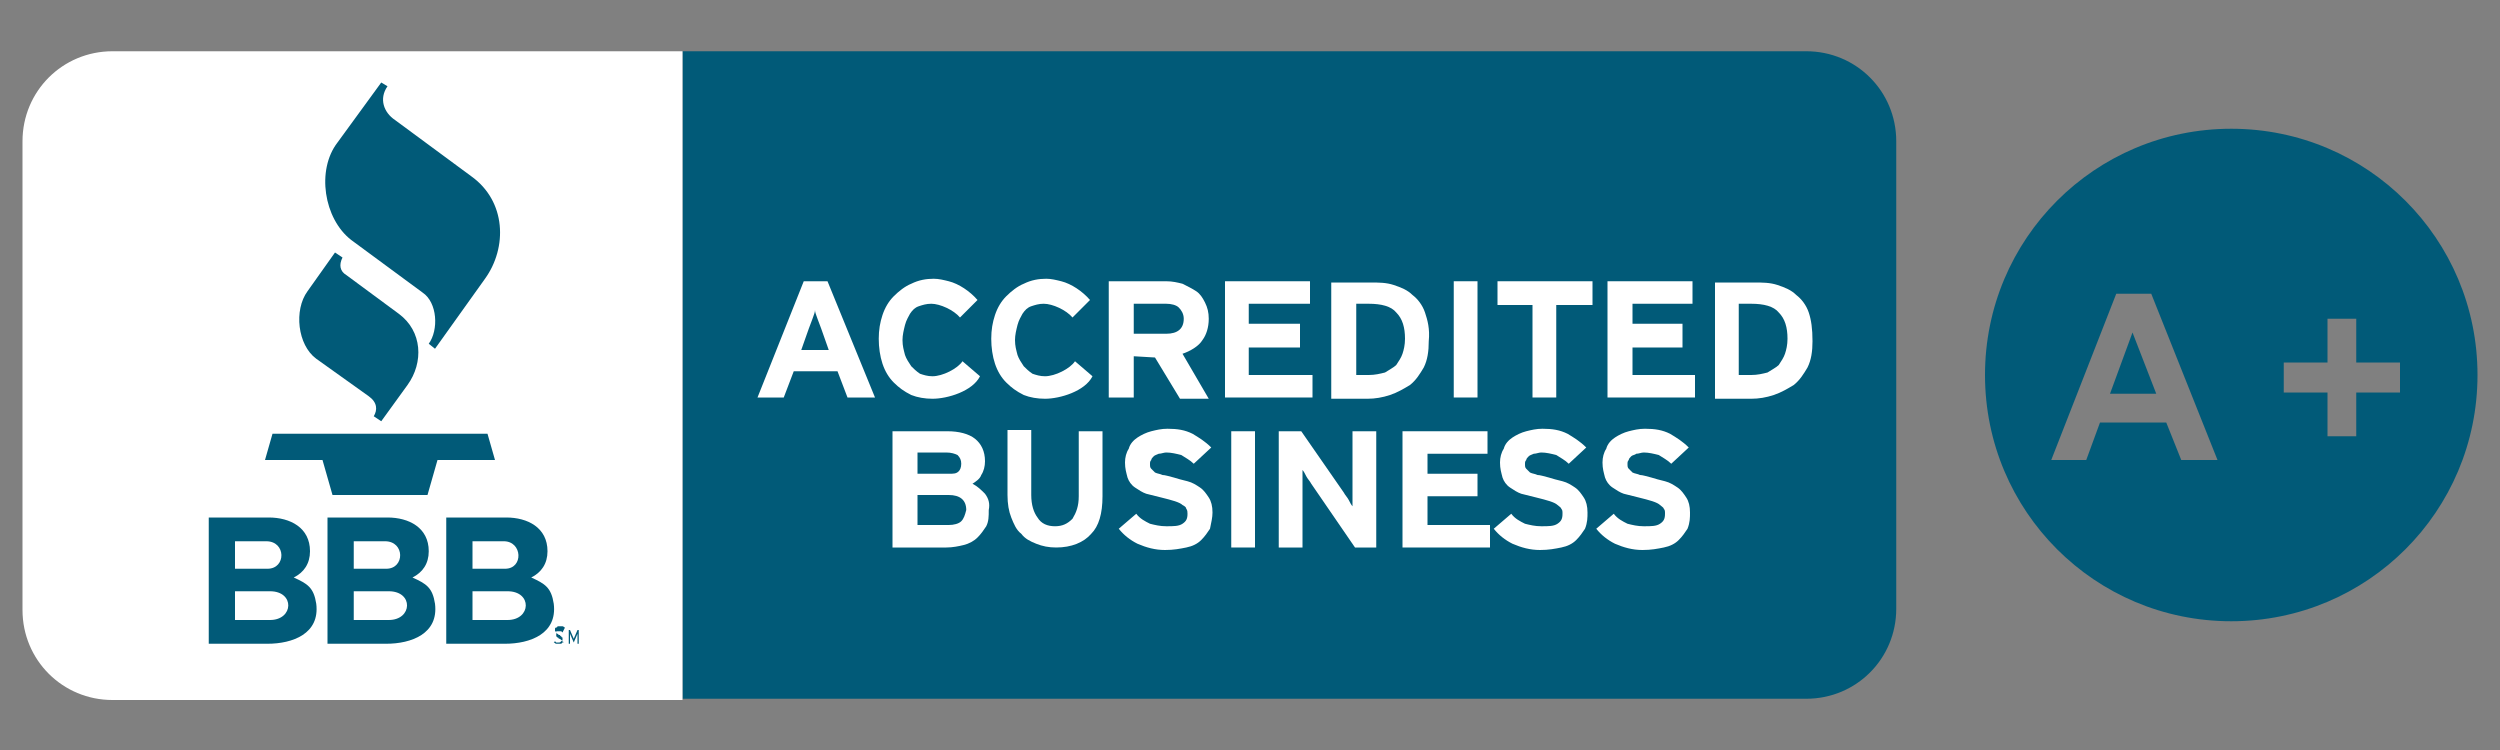
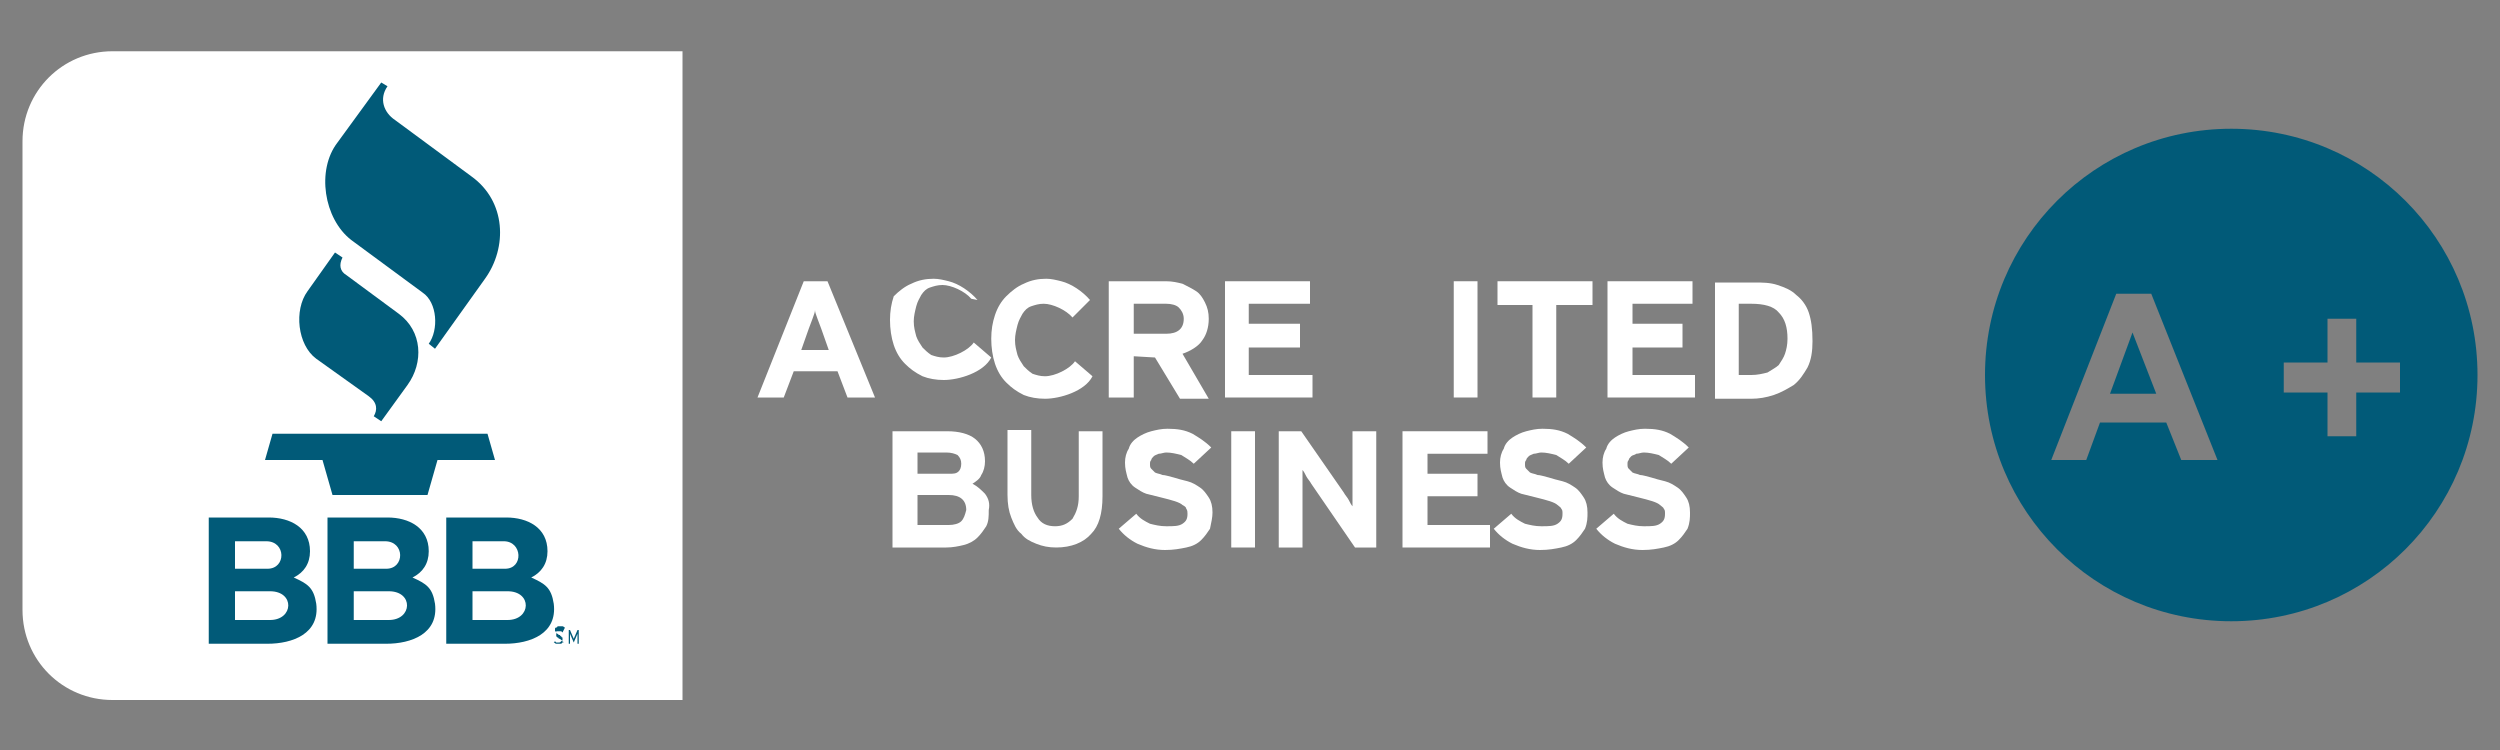
<svg xmlns="http://www.w3.org/2000/svg" version="1.1" id="Layer_1" x="0px" y="0px" viewBox="0 0 200 60" style="enable-background:new 0 0 200 60;" xml:space="preserve">
  <rect x="0" y="0" width="200" height="60" fill="#808080" stroke="none" />
  <style type="text/css">
	.st0{fill-rule:evenodd;clip-rule:evenodd;fill:#015A78;}
	.st1{fill-rule:evenodd;clip-rule:evenodd;fill:#FFFFFF;}
</style>
-   <path class="st0" d="M54.6,4.1v51.8h89.9c4,0,7.2-3.2,7.2-7.2V11.3c0-4-3.2-7.2-7.2-7.2H54.6z" />
  <path class="st1" d="M9,4.1c-4,0-7.2,3.2-7.2,7.2v37.5c0,4,3.2,7.2,7.2,7.2h45.6V4.1H9z" />
  <path class="st0" d="M27,11.4l3.5-4.8L31,6.9c-0.7,1-0.3,2.1,0.6,2.7l6.1,4.5c2.8,2,2.9,5.7,1.1,8.2l-4,5.6l-0.5-0.4  c0.8-1.1,0.7-3.3-0.5-4.1l-5.7-4.2C25.9,17.5,25.3,13.6,27,11.4z" />
  <path class="st0" d="M24.6,23.3l2.2-3.1l0.6,0.4c-0.3,0.6-0.2,1.1,0.3,1.4l4.2,3.1c1.9,1.4,2,3.9,0.7,5.7l-2.1,2.9l-0.6-0.4  c0.3-0.5,0.3-1.1-0.4-1.6l-4.2-3C23.8,27.6,23.5,24.8,24.6,23.3z" />
  <path class="st0" d="M21.4,51.5h-4.7V41.4h4.8c1.7,0,3.3,0.8,3.3,2.7c0,1-0.5,1.7-1.3,2.1c1.1,0.5,1.6,0.8,1.8,2.1  C25.6,50.7,23.4,51.5,21.4,51.5z" />
  <path class="st0" d="M30.9,51.5h-4.7V41.4h4.8c1.7,0,3.3,0.8,3.3,2.7c0,1-0.5,1.7-1.3,2.1c1.1,0.5,1.6,0.8,1.8,2.1  C35.1,50.7,32.9,51.5,30.9,51.5z" />
  <path class="st0" d="M34.2,39.6c-2.5,0-5,0-7.6,0l-0.8-2.8h-4.6l0.6-2.1c5.7,0,11.5,0,17.2,0l0.6,2.1h-4.6L34.2,39.6z" />
  <path class="st0" d="M40.4,51.5h-4.7V41.4h4.8c1.7,0,3.3,0.8,3.3,2.7c0,1-0.5,1.7-1.3,2.1c1.1,0.5,1.6,0.8,1.8,2.1  C44.6,50.7,42.4,51.5,40.4,51.5z" />
  <path class="st0" d="M45.1,51.3c0,0,0,0.1-0.1,0.1c0,0-0.1,0.1-0.1,0.1c0,0-0.1,0-0.2,0c-0.1,0-0.2,0-0.2,0c-0.1,0-0.1-0.1-0.2-0.1  l0.1-0.1c0,0,0.1,0.1,0.1,0.1c0.1,0,0.1,0,0.2,0c0.1,0,0.1,0,0.2-0.1c0,0,0.1-0.1,0.1-0.1c0,0,0-0.1,0-0.1c0,0,0,0,0-0.1  c0,0-0.1,0-0.1-0.1c0,0-0.1,0-0.1-0.1c-0.1,0-0.1,0-0.2-0.1c0,0-0.1,0-0.1-0.1c0,0,0-0.1-0.1-0.1c0,0,0-0.1,0-0.1c0,0,0-0.1,0-0.1  s0-0.1,0.1-0.1c0,0,0.1,0,0.1-0.1c0,0,0.1,0,0.2,0c0.1,0,0.1,0,0.2,0c0.1,0,0.1,0.1,0.2,0.1L45,50.6c0,0-0.1-0.1-0.1-0.1  c0,0-0.1,0-0.2,0c0,0-0.1,0-0.1,0c0,0-0.1,0-0.1,0c0,0,0,0,0,0.1c0,0,0,0,0,0.1c0,0,0,0,0,0.1c0,0,0,0,0,0.1c0,0,0,0,0.1,0.1  c0,0,0.1,0,0.1,0.1c0.1,0,0.1,0,0.2,0.1c0,0,0.1,0,0.1,0.1c0,0,0,0.1,0.1,0.1c0,0,0,0.1,0,0.1C45.1,51.2,45.1,51.3,45.1,51.3z" />
  <path class="st0" d="M46.3,51.5h-0.1v-0.8v-0.1c0,0,0,0,0,0c0,0,0,0,0,0c0,0,0,0,0,0.1c0,0,0,0,0,0l-0.3,0.7l-0.3-0.7c0,0,0,0,0,0  c0,0,0,0,0-0.1c0,0,0,0,0,0c0,0,0,0,0,0v0.1v0.8h-0.1v-1.1h0.1l0.3,0.7c0,0,0,0,0,0.1c0,0,0,0,0,0.1c0,0,0,0,0,0.1c0,0,0,0,0,0  c0,0,0,0,0,0c0,0,0,0,0-0.1c0,0,0,0,0-0.1c0,0,0,0,0-0.1l0.3-0.7h0.1V51.5z" />
  <g>
-     <path class="st1" d="M78.2,24c-0.6-0.7-1.5-1.3-2.3-1.5c-0.4-0.1-0.8-0.2-1.2-0.2c-0.6,0-1.2,0.1-1.8,0.4c-0.5,0.2-1,0.6-1.4,1   c-0.4,0.4-0.7,0.9-0.9,1.5c-0.2,0.6-0.3,1.2-0.3,1.9c0,0.7,0.1,1.4,0.3,2c0.2,0.6,0.5,1.1,0.9,1.5c0.4,0.4,0.8,0.7,1.4,1   c0.5,0.2,1.1,0.3,1.7,0.3c1.2,0,3.2-0.6,3.8-1.8l-1.4-1.2c-0.4,0.6-1.6,1.2-2.4,1.2c-0.4,0-0.7-0.1-1-0.2c-0.3-0.2-0.5-0.4-0.7-0.6   c-0.2-0.3-0.4-0.6-0.5-0.9c-0.1-0.4-0.2-0.7-0.2-1.2c0-0.4,0.1-0.8,0.2-1.2c0.1-0.4,0.3-0.7,0.4-0.9c0.2-0.3,0.4-0.5,0.7-0.6   c0.3-0.1,0.6-0.2,1-0.2c0.7,0,1.8,0.5,2.3,1.1L78.2,24L78.2,24z" />
+     <path class="st1" d="M78.2,24c-0.6-0.7-1.5-1.3-2.3-1.5c-0.4-0.1-0.8-0.2-1.2-0.2c-0.6,0-1.2,0.1-1.8,0.4c-0.5,0.2-1,0.6-1.4,1   c-0.2,0.6-0.3,1.2-0.3,1.9c0,0.7,0.1,1.4,0.3,2c0.2,0.6,0.5,1.1,0.9,1.5c0.4,0.4,0.8,0.7,1.4,1   c0.5,0.2,1.1,0.3,1.7,0.3c1.2,0,3.2-0.6,3.8-1.8l-1.4-1.2c-0.4,0.6-1.6,1.2-2.4,1.2c-0.4,0-0.7-0.1-1-0.2c-0.3-0.2-0.5-0.4-0.7-0.6   c-0.2-0.3-0.4-0.6-0.5-0.9c-0.1-0.4-0.2-0.7-0.2-1.2c0-0.4,0.1-0.8,0.2-1.2c0.1-0.4,0.3-0.7,0.4-0.9c0.2-0.3,0.4-0.5,0.7-0.6   c0.3-0.1,0.6-0.2,1-0.2c0.7,0,1.8,0.5,2.3,1.1L78.2,24L78.2,24z" />
    <polygon class="st1" points="105,31.8 105,30 99.9,30 99.9,27.8 104,27.8 104,25.9 99.9,25.9 99.9,24.3 104.8,24.3 104.8,22.5    98,22.5 98,31.8 105,31.8  " />
-     <path class="st1" d="M114,25c-0.2-0.6-0.6-1.1-1-1.4c-0.4-0.4-0.9-0.6-1.5-0.8c-0.6-0.2-1.2-0.2-1.9-0.2h-3.1v9.3h2.9   c0.6,0,1.2-0.1,1.8-0.3c0.6-0.2,1.1-0.5,1.6-0.8c0.5-0.4,0.8-0.9,1.1-1.4c0.3-0.6,0.4-1.3,0.4-2.1C114.4,26.3,114.2,25.6,114,25z    M112.2,28.3c-0.1,0.3-0.3,0.6-0.5,0.9c-0.2,0.2-0.6,0.4-0.9,0.6c-0.4,0.1-0.8,0.2-1.3,0.2h-1v-5.7h1c1,0,1.8,0.2,2.2,0.7   c0.5,0.5,0.7,1.2,0.7,2.1C112.4,27.6,112.3,28,112.2,28.3z" />
    <polygon class="st1" points="118.2,31.8 118.2,22.5 116.3,22.5 116.3,31.8 118.2,31.8  " />
    <polygon class="st1" points="127.4,24.4 127.4,22.5 119.8,22.5 119.8,24.4 122.6,24.4 122.6,31.8 124.5,31.8 124.5,24.4    127.4,24.4  " />
    <path class="st1" d="M144.7,25c-0.2-0.6-0.6-1.1-1-1.4c-0.4-0.4-0.9-0.6-1.5-0.8c-0.6-0.2-1.2-0.2-1.9-0.2h-3.1v9.3h2.9   c0.6,0,1.2-0.1,1.8-0.3c0.6-0.2,1.1-0.5,1.6-0.8c0.5-0.4,0.8-0.9,1.1-1.4c0.3-0.6,0.4-1.3,0.4-2.1C145,26.3,144.9,25.6,144.7,25z    M142.8,28.3c-0.1,0.3-0.3,0.6-0.5,0.9c-0.2,0.2-0.6,0.4-0.9,0.6c-0.4,0.1-0.8,0.2-1.3,0.2h-1v-5.7h1c1,0,1.8,0.2,2.2,0.7   c0.5,0.5,0.7,1.2,0.7,2.1C143,27.6,142.9,28,142.8,28.3z" />
    <polygon class="st1" points="135.6,31.8 135.6,30 130.6,30 130.6,27.8 134.6,27.8 134.6,25.9 130.6,25.9 130.6,24.3 135.4,24.3    135.4,22.5 128.6,22.5 128.6,31.8 135.6,31.8  " />
    <polygon class="st1" points="119.2,43.8 119.2,42 114.2,42 114.2,39.7 118.2,39.7 118.2,37.9 114.2,37.9 114.2,36.3 119,36.3    119,34.5 112.2,34.5 112.2,43.8 119.2,43.8  " />
    <path class="st1" d="M87.2,24c-0.6-0.7-1.5-1.3-2.3-1.5c-0.4-0.1-0.8-0.2-1.2-0.2c-0.6,0-1.2,0.1-1.8,0.4c-0.5,0.2-1,0.6-1.4,1   c-0.4,0.4-0.7,0.9-0.9,1.5c-0.2,0.6-0.3,1.2-0.3,1.9c0,0.7,0.1,1.4,0.3,2c0.2,0.6,0.5,1.1,0.9,1.5c0.4,0.4,0.8,0.7,1.4,1   c0.5,0.2,1.1,0.3,1.7,0.3c1.2,0,3.2-0.6,3.8-1.8L86,28.9c-0.4,0.6-1.6,1.2-2.4,1.2c-0.4,0-0.7-0.1-1-0.2c-0.3-0.2-0.5-0.4-0.7-0.6   c-0.2-0.3-0.4-0.6-0.5-0.9c-0.1-0.4-0.2-0.7-0.2-1.2c0-0.4,0.1-0.8,0.2-1.2c0.1-0.4,0.3-0.7,0.4-0.9c0.2-0.3,0.4-0.5,0.7-0.6   c0.3-0.1,0.6-0.2,1-0.2c0.7,0,1.8,0.5,2.3,1.1L87.2,24L87.2,24z" />
    <path class="st1" d="M78.8,39.5c-0.3-0.3-0.6-0.6-1-0.8c0.3-0.2,0.6-0.4,0.7-0.7c0.2-0.3,0.3-0.7,0.3-1.1c0-0.8-0.3-1.4-0.8-1.8   c-0.5-0.4-1.3-0.6-2.2-0.6h-4.4v9.3h4.3c0.5,0,1-0.1,1.4-0.2c0.4-0.1,0.8-0.3,1.1-0.6c0.3-0.3,0.5-0.6,0.7-0.9   c0.2-0.4,0.2-0.8,0.2-1.3C79.2,40.3,79.1,39.9,78.8,39.5z M73.3,36.2h2.4c0.4,0,0.7,0.1,0.9,0.2c0.2,0.2,0.3,0.4,0.3,0.7   c0,0.3-0.1,0.5-0.2,0.6c-0.2,0.2-0.4,0.2-0.8,0.2h-2.5V36.2z M76.9,41.7c-0.2,0.2-0.6,0.3-1,0.3h-2.5v-2.4h2.5   c0.9,0,1.4,0.4,1.4,1.2C77.2,41.2,77.1,41.5,76.9,41.7z" />
    <path class="st1" d="M88.2,39.7v-5.2h-1.9v5.2c0,0.8-0.2,1.3-0.5,1.8c-0.4,0.4-0.8,0.6-1.4,0.6c-0.6,0-1.1-0.2-1.4-0.7   c-0.3-0.4-0.5-1-0.5-1.8v-5.2h-1.9v5.2c0,0.7,0.1,1.3,0.3,1.8c0.2,0.5,0.4,1,0.8,1.3c0.3,0.4,0.7,0.6,1.2,0.8   c0.5,0.2,1,0.3,1.6,0.3c1.2,0,2.2-0.4,2.8-1.1C87.9,42.1,88.2,41.1,88.2,39.7L88.2,39.7z" />
    <path class="st1" d="M97,41c0-0.5-0.1-0.9-0.3-1.2c-0.2-0.3-0.4-0.6-0.7-0.8c-0.3-0.2-0.6-0.4-1-0.5c-0.4-0.1-0.8-0.2-1.1-0.3   c-0.4-0.1-0.7-0.2-0.9-0.2c-0.2-0.1-0.4-0.1-0.6-0.2c-0.1-0.1-0.2-0.2-0.3-0.3c-0.1-0.1-0.1-0.2-0.1-0.4c0-0.1,0-0.2,0.1-0.3   c0-0.1,0.1-0.2,0.2-0.3c0.1-0.1,0.2-0.1,0.4-0.2c0.2,0,0.4-0.1,0.6-0.1c0.4,0,0.8,0.1,1.2,0.2c0.3,0.2,0.7,0.4,1,0.7l1.4-1.3   c-0.5-0.5-1-0.8-1.5-1.1c-0.6-0.3-1.2-0.4-2-0.4c-0.5,0-0.9,0.1-1.3,0.2c-0.4,0.1-0.8,0.3-1.1,0.5c-0.3,0.2-0.6,0.5-0.7,0.9   c-0.2,0.3-0.3,0.7-0.3,1.1c0,0.5,0.1,0.8,0.2,1.2c0.1,0.3,0.3,0.6,0.6,0.8c0.3,0.2,0.6,0.4,0.9,0.5c0.4,0.1,0.8,0.2,1.2,0.3   c0.4,0.1,0.8,0.2,1.1,0.3c0.3,0.1,0.5,0.2,0.6,0.3c0.2,0.1,0.3,0.2,0.3,0.3C95,40.8,95,41,95,41.1c0,0.4-0.1,0.6-0.4,0.8   c-0.3,0.2-0.7,0.2-1.3,0.2c-0.5,0-0.9-0.1-1.3-0.2c-0.4-0.2-0.8-0.4-1.1-0.8l-1.4,1.2c0.4,0.5,0.9,0.9,1.5,1.2   c0.7,0.3,1.4,0.5,2.2,0.5c0.7,0,1.2-0.1,1.7-0.2c0.5-0.1,0.9-0.3,1.2-0.6c0.3-0.3,0.5-0.6,0.7-0.9C96.9,41.8,97,41.4,97,41L97,41z" />
    <polygon class="st1" points="100.4,43.8 100.4,34.5 98.5,34.5 98.5,43.8 100.4,43.8  " />
    <path class="st1" d="M110.1,43.8v-9.3h-1.9v3.9c0,0.1,0,0.3,0,0.5c0,0.2,0,0.4,0,0.6c0,0.2,0,0.4,0,0.6c0,0.2,0,0.3,0,0.4   c-0.1-0.1-0.2-0.3-0.3-0.5c-0.1-0.2-0.3-0.4-0.4-0.6l-3.4-4.9h-1.8v9.3h1.9v-4.1c0-0.1,0-0.3,0-0.5c0-0.2,0-0.4,0-0.6   c0-0.2,0-0.4,0-0.6c0-0.2,0-0.3,0-0.4c0.1,0.1,0.2,0.3,0.3,0.5c0.1,0.2,0.3,0.4,0.4,0.6l3.5,5.1H110.1L110.1,43.8z" />
    <path class="st1" d="M127,41c0-0.5-0.1-0.9-0.3-1.2c-0.2-0.3-0.4-0.6-0.7-0.8c-0.3-0.2-0.6-0.4-1-0.5c-0.4-0.1-0.8-0.2-1.1-0.3   c-0.4-0.1-0.7-0.2-0.9-0.2c-0.2-0.1-0.4-0.1-0.6-0.2c-0.1-0.1-0.2-0.2-0.3-0.3c-0.1-0.1-0.1-0.2-0.1-0.4c0-0.1,0-0.2,0.1-0.3   c0-0.1,0.1-0.2,0.2-0.3c0.1-0.1,0.2-0.1,0.4-0.2c0.2,0,0.4-0.1,0.6-0.1c0.4,0,0.8,0.1,1.2,0.2c0.3,0.2,0.7,0.4,1,0.7l1.4-1.3   c-0.5-0.5-1-0.8-1.5-1.1c-0.6-0.3-1.2-0.4-2-0.4c-0.5,0-0.9,0.1-1.3,0.2c-0.4,0.1-0.8,0.3-1.1,0.5c-0.3,0.2-0.6,0.5-0.7,0.9   c-0.2,0.3-0.3,0.7-0.3,1.1c0,0.5,0.1,0.8,0.2,1.2c0.1,0.3,0.3,0.6,0.6,0.8c0.3,0.2,0.6,0.4,0.9,0.5c0.4,0.1,0.8,0.2,1.2,0.3   c0.4,0.1,0.8,0.2,1.1,0.3c0.3,0.1,0.5,0.2,0.6,0.3c0.1,0.1,0.3,0.2,0.3,0.3c0.1,0.1,0.1,0.2,0.1,0.4c0,0.4-0.1,0.6-0.4,0.8   c-0.3,0.2-0.7,0.2-1.3,0.2c-0.5,0-0.9-0.1-1.3-0.2c-0.4-0.2-0.8-0.4-1.1-0.8l-1.4,1.2c0.4,0.5,0.9,0.9,1.5,1.2   c0.7,0.3,1.4,0.5,2.2,0.5c0.7,0,1.2-0.1,1.7-0.2c0.5-0.1,0.9-0.3,1.2-0.6c0.3-0.3,0.5-0.6,0.7-0.9C127,41.8,127,41.4,127,41L127,41   z" />
    <path class="st1" d="M135.2,41c0-0.5-0.1-0.9-0.3-1.2c-0.2-0.3-0.4-0.6-0.7-0.8c-0.3-0.2-0.6-0.4-1-0.5c-0.4-0.1-0.8-0.2-1.1-0.3   c-0.4-0.1-0.7-0.2-0.9-0.2c-0.2-0.1-0.4-0.1-0.6-0.2c-0.1-0.1-0.2-0.2-0.3-0.3c-0.1-0.1-0.1-0.2-0.1-0.4c0-0.1,0-0.2,0.1-0.3   c0-0.1,0.1-0.2,0.2-0.3c0.1-0.1,0.3-0.1,0.4-0.2c0.2,0,0.4-0.1,0.6-0.1c0.4,0,0.8,0.1,1.2,0.2c0.3,0.2,0.7,0.4,1,0.7l1.4-1.3   c-0.5-0.5-1-0.8-1.5-1.1c-0.6-0.3-1.2-0.4-2-0.4c-0.5,0-0.9,0.1-1.3,0.2c-0.4,0.1-0.8,0.3-1.1,0.5c-0.3,0.2-0.6,0.5-0.7,0.9   c-0.2,0.3-0.3,0.7-0.3,1.1c0,0.5,0.1,0.8,0.2,1.2c0.1,0.3,0.3,0.6,0.6,0.8c0.3,0.2,0.6,0.4,0.9,0.5c0.4,0.1,0.8,0.2,1.2,0.3   c0.4,0.1,0.8,0.2,1.1,0.3c0.3,0.1,0.5,0.2,0.6,0.3c0.1,0.1,0.3,0.2,0.3,0.3c0.1,0.1,0.1,0.2,0.1,0.4c0,0.4-0.1,0.6-0.4,0.8   c-0.3,0.2-0.7,0.2-1.3,0.2c-0.5,0-0.9-0.1-1.3-0.2c-0.4-0.2-0.8-0.4-1.1-0.8l-1.4,1.2c0.4,0.5,0.9,0.9,1.5,1.2   c0.7,0.3,1.4,0.5,2.2,0.5c0.7,0,1.2-0.1,1.7-0.2c0.5-0.1,0.9-0.3,1.2-0.6c0.3-0.3,0.5-0.6,0.7-0.9C135.2,41.8,135.2,41.4,135.2,41   L135.2,41z" />
    <path class="st1" d="M66.2,22.5h-1.9l-3.7,9.3h2.1l0.8-2.1H67l0.8,2.1h2.2L66.2,22.5z M64.1,28l0.6-1.7c0.1-0.3,0.2-0.5,0.3-0.8   c0.1-0.3,0.2-0.5,0.2-0.7c0,0.2,0.1,0.4,0.2,0.7c0.1,0.3,0.2,0.5,0.3,0.8l0.6,1.7H64.1z" />
    <path class="st1" d="M94.6,28.3c0.6-0.2,1.3-0.6,1.6-1.1c0.3-0.4,0.5-1,0.5-1.7c0-0.5-0.1-0.9-0.3-1.3c-0.2-0.4-0.4-0.7-0.7-0.9   c-0.3-0.2-0.7-0.4-1.1-0.6c-0.4-0.1-0.8-0.2-1.3-0.2h-4.6v9.3h2v-3.3l1.7,0.1l2,3.3h2.3L94.6,28.3z M93.3,26.7h-2.6v-2.4h2.6   c0.4,0,0.8,0.1,1,0.3c0.2,0.2,0.4,0.5,0.4,0.9C94.7,26.3,94.2,26.7,93.3,26.7z" />
  </g>
  <g>
    <path class="st0" d="M178.5,10.3c-10.9,0-19.7,8.8-19.7,19.7s8.8,19.7,19.7,19.7c10.9,0,19.7-8.8,19.7-19.7S189.4,10.3,178.5,10.3z    M174.5,36.8l-1.2-3H168l-1.1,3h-2.8l5.2-13.3h2.8l5.3,13.3H174.5z M192,31.4h-3.5v3.5h-2.3v-3.5h-3.5V29h3.5v-3.5h2.3V29h3.5V31.4   z" />
    <polygon class="st0" points="168.8,31.5 172.5,31.5 170.6,26.6  " />
  </g>
  <path class="st1" d="M40.3,43.3h-2.5v2.2h2.6C41.9,45.5,41.8,43.3,40.3,43.3z" />
  <path class="st1" d="M40.6,47.3h-2.8v2.3h2.8C42.5,49.6,42.6,47.3,40.6,47.3z" />
  <path class="st1" d="M31.1,47.3h-2.8v2.3h2.8C33,49.6,33.1,47.3,31.1,47.3z" />
  <path class="st1" d="M30.8,43.3h-2.5v2.2h2.6C32.4,45.5,32.4,43.3,30.8,43.3z" />
  <path class="st1" d="M21.6,47.3h-2.8v2.3h2.8C23.5,49.6,23.6,47.3,21.6,47.3z" />
  <path class="st1" d="M21.3,43.3h-2.5v2.2h2.6C22.9,45.5,22.9,43.3,21.3,43.3z" />
</svg>